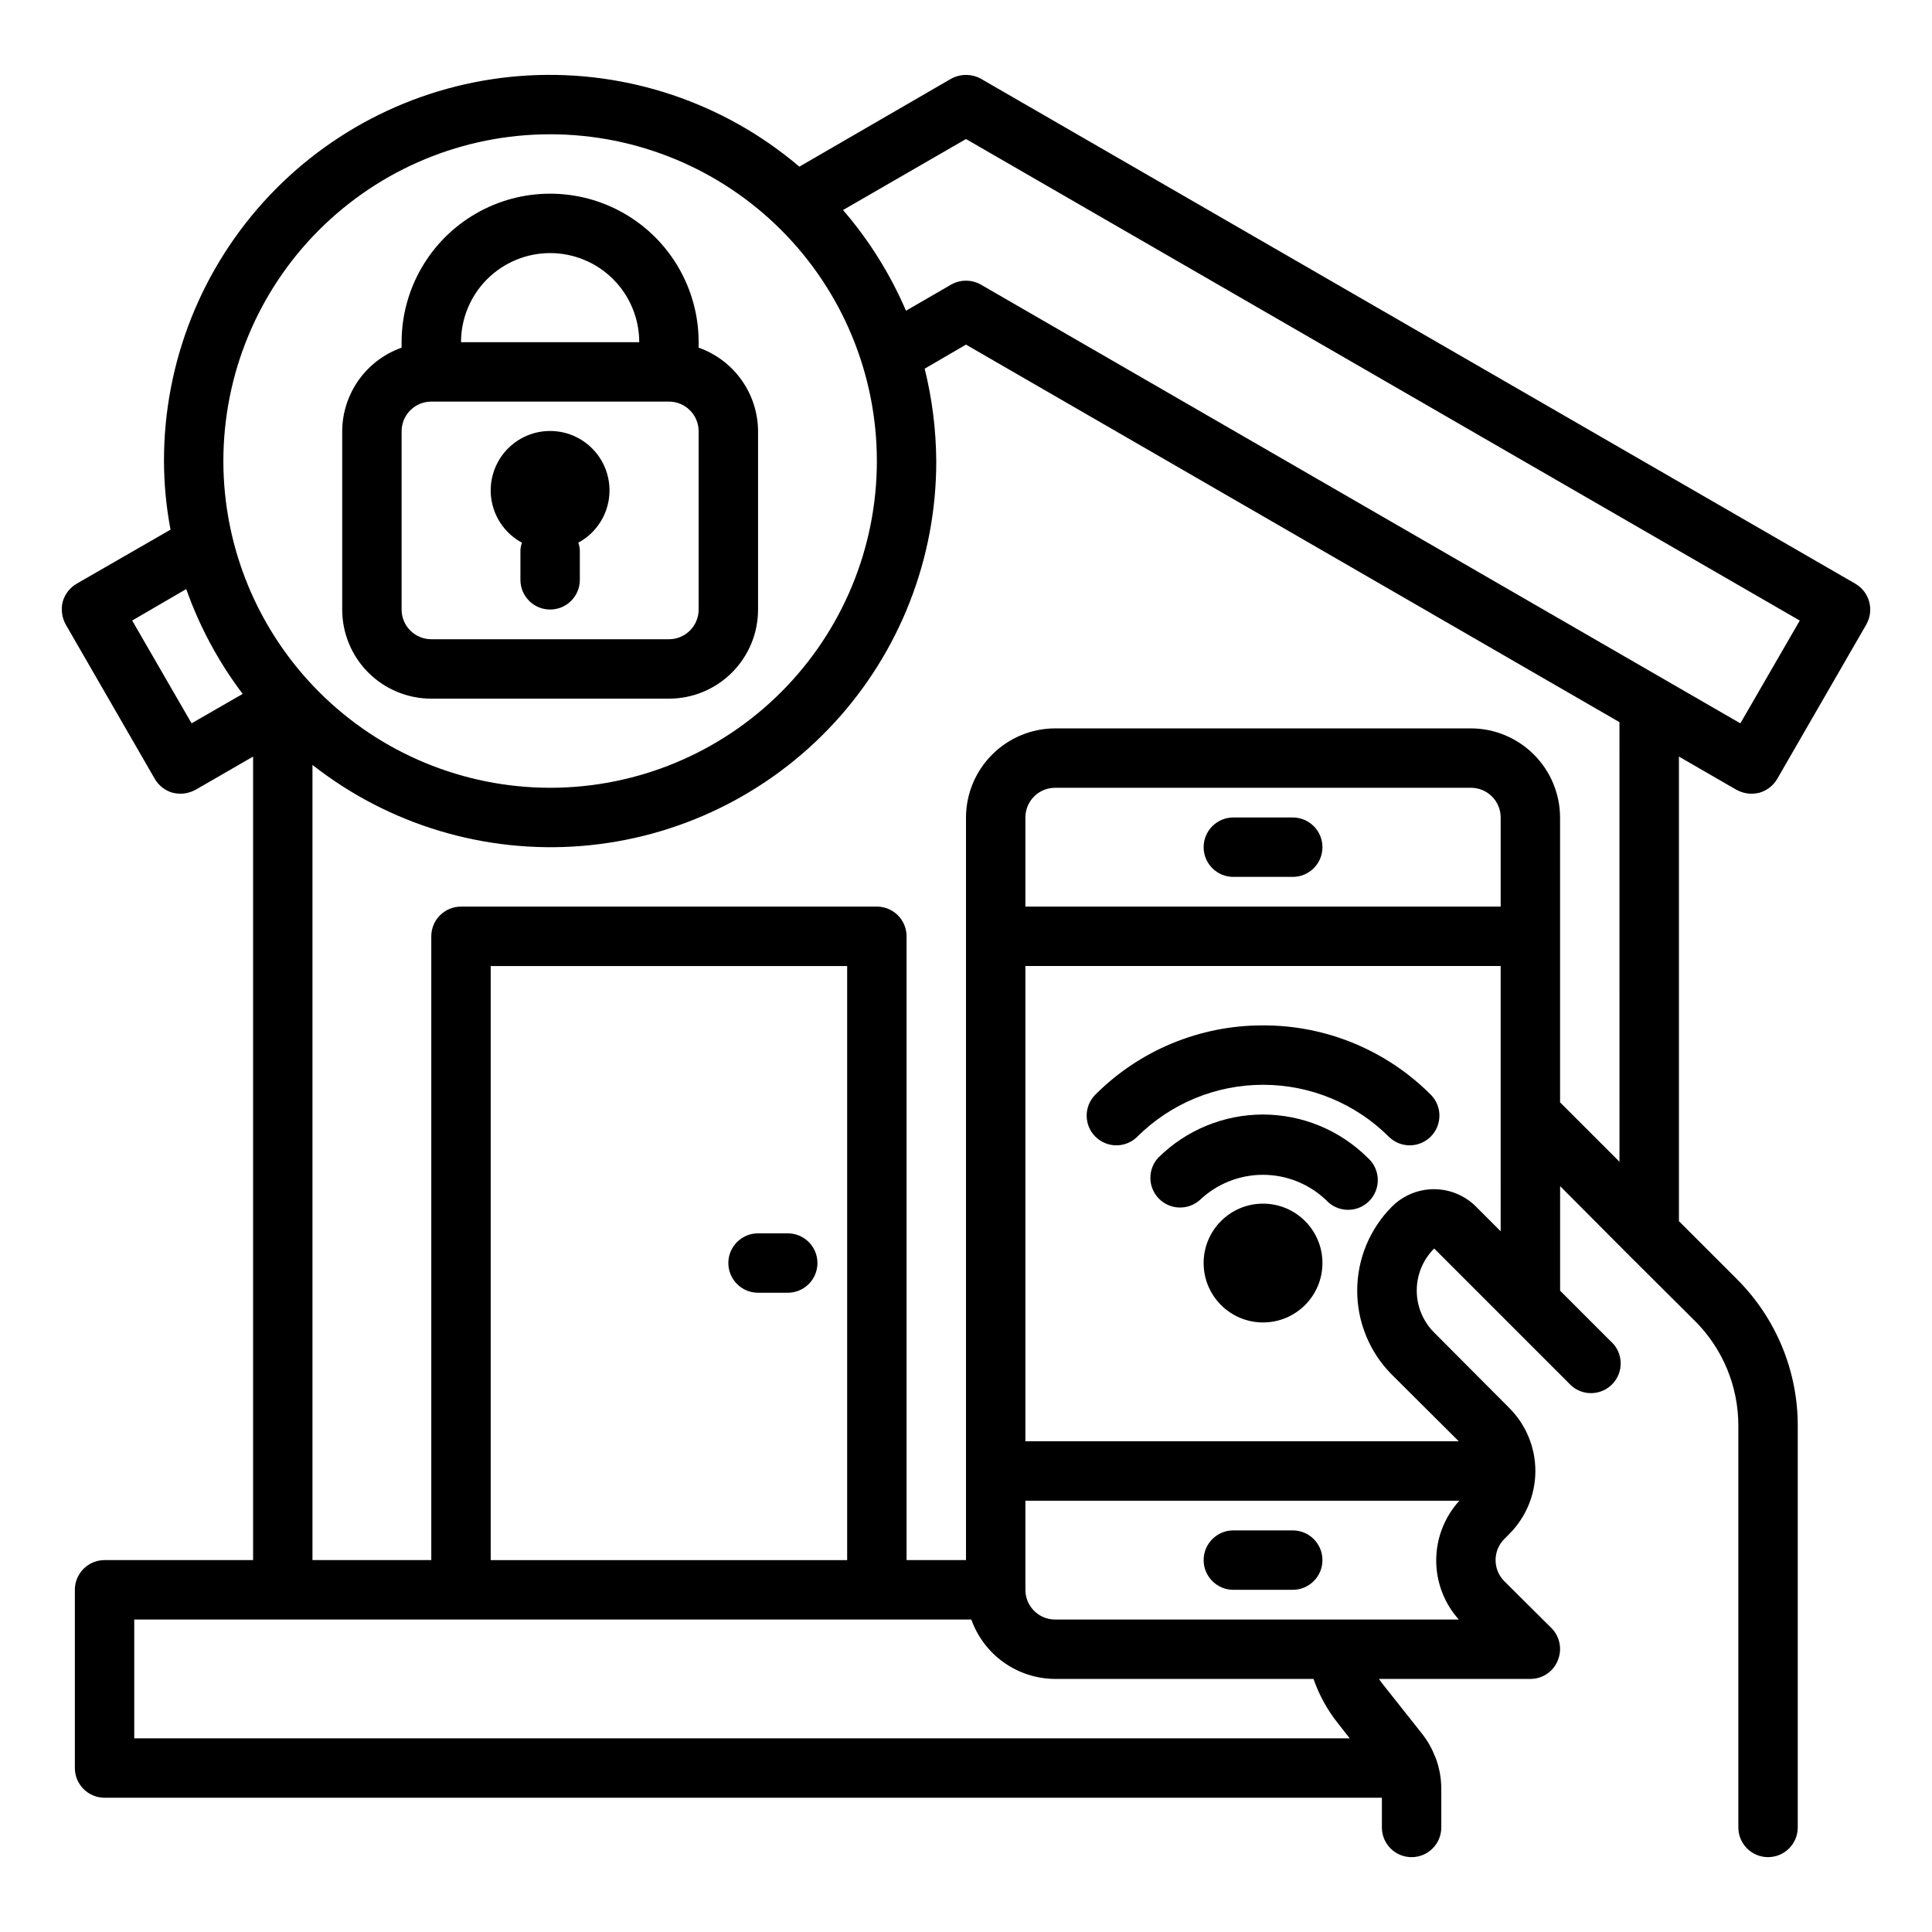
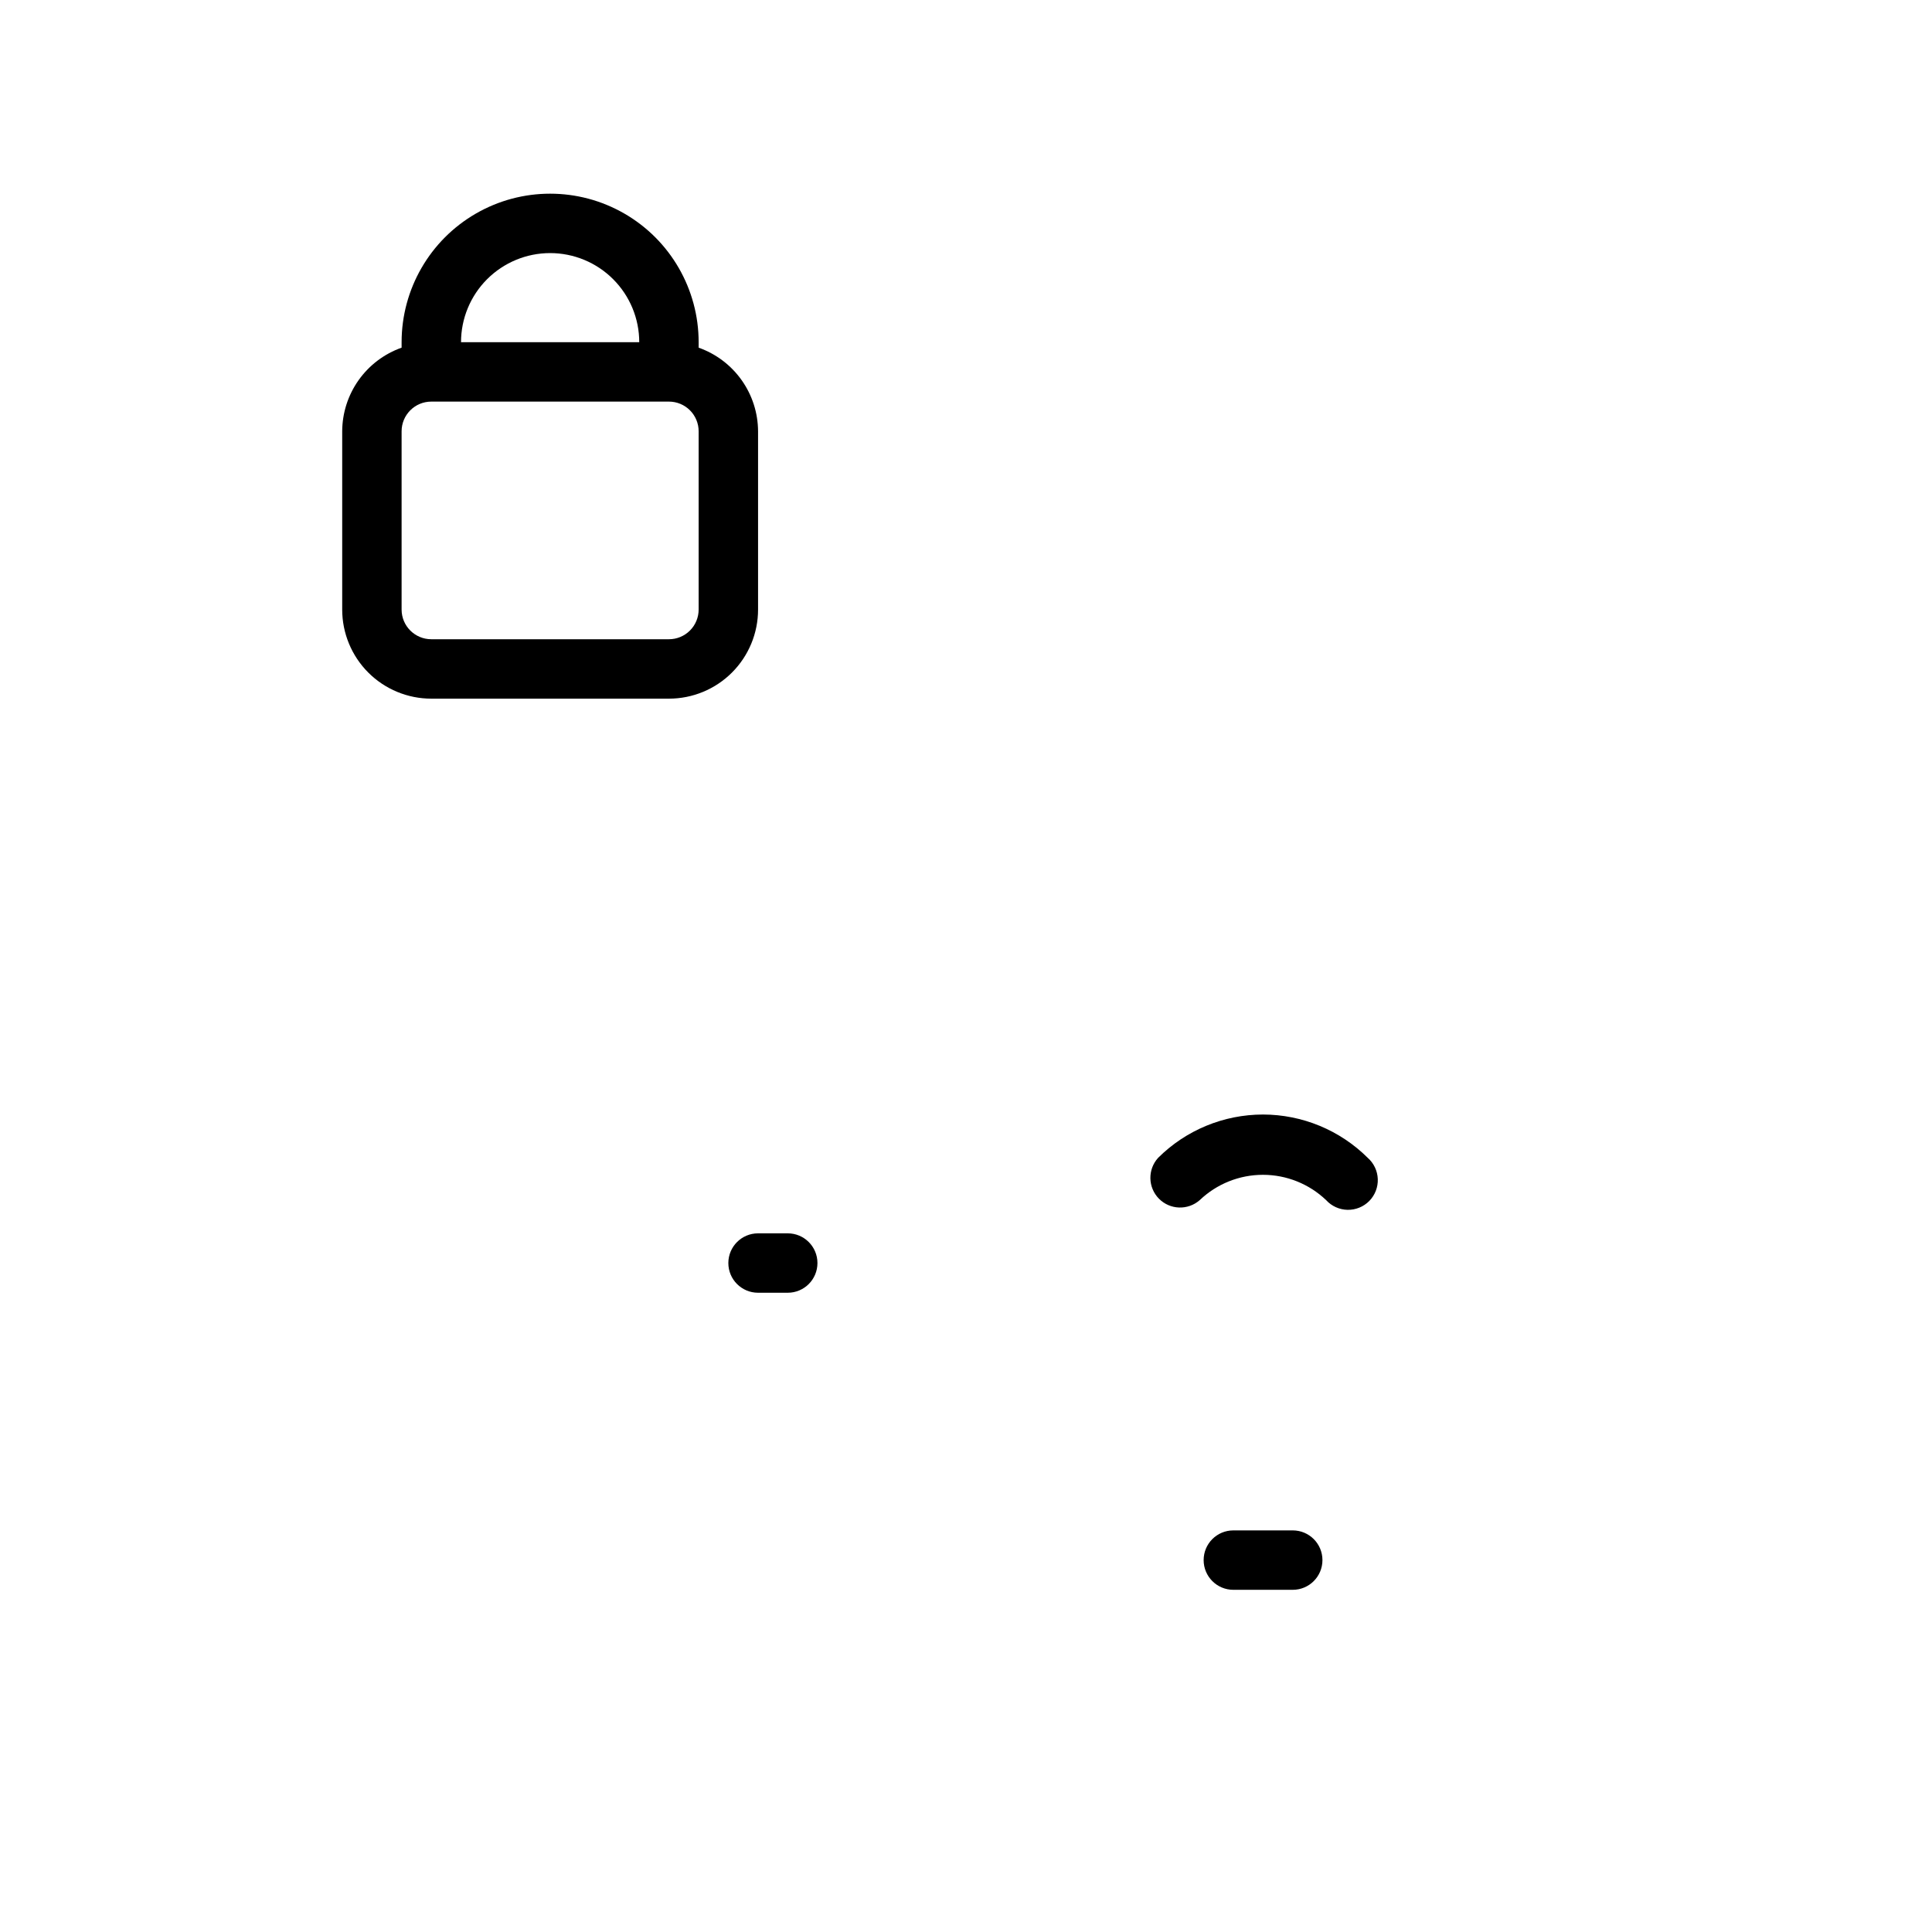
<svg xmlns="http://www.w3.org/2000/svg" fill="#000000" width="800px" height="800px" version="1.1" viewBox="144 144 512 512">
  <g>
-     <path d="m478.72 415.74c-16.711-0.047-32.746 6.594-44.531 18.445-2.984 3.09-2.941 7.996 0.094 11.035 3.039 3.035 7.949 3.078 11.035 0.094 8.859-8.859 20.875-13.836 33.402-13.836s24.543 4.977 33.402 13.836c3.086 2.984 7.996 2.941 11.035-0.094 3.035-3.039 3.078-7.945 0.094-11.035-11.785-11.852-27.82-18.492-44.531-18.445z" />
    <path d="m478.72 439.36c-10.422 0-20.418 4.125-27.805 11.477-2.812 3.09-2.723 7.84 0.207 10.82 2.93 2.977 7.676 3.148 10.816 0.391 4.512-4.309 10.512-6.711 16.75-6.711s12.238 2.402 16.75 6.711c1.457 1.598 3.508 2.527 5.672 2.57 2.164 0.039 4.246-0.809 5.766-2.352 1.516-1.543 2.328-3.641 2.25-5.805-0.078-2.16-1.043-4.195-2.664-5.625-7.371-7.336-17.344-11.461-27.742-11.477z" />
    <path d="m486.59 549.57h-15.742c-4.348 0-7.871 3.523-7.871 7.871s3.523 7.875 7.871 7.875h15.742c4.348 0 7.871-3.527 7.871-7.875s-3.523-7.871-7.871-7.871z" />
-     <path d="m486.59 360.64h-15.742c-4.348 0-7.871 3.527-7.871 7.875 0 4.348 3.523 7.871 7.871 7.871h15.742c4.348 0 7.871-3.523 7.871-7.871 0-4.348-3.523-7.875-7.871-7.875z" />
-     <path d="m604.2 353.32c1.211 0.652 2.562 1.004 3.938 1.023 0.688 0 1.375-0.078 2.043-0.234 2.023-0.562 3.746-1.891 4.805-3.699l23.617-40.934-0.004-0.004c2.144-3.785 0.848-8.59-2.91-10.781l-231.75-133.83c-2.453-1.336-5.418-1.336-7.871 0l-40.227 23.305c-19.938-16.945-45.617-25.594-71.742-24.172-26.125 1.426-50.711 12.816-68.691 31.824-17.98 19.012-27.98 44.191-27.949 70.359 0.016 6.102 0.594 12.188 1.734 18.184l-24.879 14.328c-1.809 1.059-3.137 2.781-3.699 4.801-0.496 2.023-0.215 4.156 0.789 5.981l23.617 40.934-0.004 0.004c1.062 1.809 2.785 3.137 4.805 3.699 0.672 0.156 1.355 0.234 2.047 0.234 1.375-0.02 2.723-0.371 3.934-1.023l15.273-8.816v212.94h-39.359c-4.348 0-7.875 3.527-7.875 7.875v47.23c0 2.09 0.832 4.09 2.309 5.566 1.477 1.477 3.477 2.305 5.566 2.305h338.5v7.875c0 4.348 3.523 7.871 7.871 7.871s7.871-3.523 7.871-7.871v-10.234c-0.004-2.883-0.535-5.738-1.574-8.426-0.082-0.086-0.137-0.195-0.156-0.312-0.844-2.16-2.012-4.176-3.465-5.984l-9.918-12.516c-0.473-0.551-0.945-1.258-1.418-1.891h40.148c3.188 0.012 6.059-1.922 7.242-4.879 1.234-2.934 0.582-6.316-1.652-8.582l-12.516-12.438c-3.07-3.094-3.07-8.082 0-11.176l1.34-1.34h-0.004c4.422-4.43 6.906-10.43 6.906-16.688 0-6.258-2.484-12.262-6.906-16.691l-19.918-19.996 0.004 0.004c-2.957-2.953-4.617-6.961-4.617-11.141s1.66-8.184 4.617-11.137l35.582 35.582v-0.004c1.426 1.668 3.481 2.664 5.676 2.746 2.191 0.086 4.316-0.746 5.867-2.297s2.387-3.68 2.301-5.871c-0.086-2.191-1.078-4.25-2.746-5.676l-13.305-13.305v-27.707l18.027 18.105 17.711 17.633h0.004c7.394 7.383 11.531 17.414 11.492 27.867v106.35c0 4.348 3.523 7.871 7.871 7.871 4.348 0 7.871-3.523 7.871-7.871v-106.35c0.039-14.625-5.773-28.652-16.137-38.969l-15.352-15.348v-123.12zm-409.43-17.633-15.742-27.238 14.328-8.344c3.523 9.977 8.57 19.352 14.957 27.789zm8.426-69.508c0-22.969 9.121-44.992 25.359-61.23 16.242-16.242 38.266-25.363 61.23-25.363 22.969 0 44.992 9.121 61.23 25.363 16.238 16.238 25.363 38.262 25.363 61.23 0 22.965-9.125 44.988-25.363 61.227-16.238 16.242-38.262 25.363-61.23 25.363-22.961-0.016-44.977-9.141-61.211-25.379-16.238-16.234-25.367-38.25-25.379-61.211zm-23.617 338.5v-31.488h221.83c1.637 4.586 4.644 8.559 8.613 11.375 3.973 2.82 8.719 4.344 13.586 4.367h68.488c1.473 4.246 3.656 8.215 6.453 11.73l3.148 4.016zm94.465-47.23v-157.44h94.465v157.44zm256.55 15.742h-106.98c-4.348 0-7.871-3.523-7.871-7.871v-23.617h115.01c-3.926 4.297-6.113 9.895-6.141 15.715-0.031 5.816 2.102 11.438 5.981 15.773zm11.098-102.89-6.535-6.535c-2.953-2.957-6.961-4.617-11.137-4.617-4.18 0-8.188 1.66-11.141 4.617-5.898 5.914-9.207 13.926-9.207 22.277 0 8.352 3.309 16.363 9.207 22.277l17.711 17.633h-114.85v-125.95h125.95zm0-86.043h-125.95v-23.617c0-4.348 3.523-7.871 7.871-7.871h110.21c2.086 0 4.09 0.832 5.566 2.305 1.477 1.477 2.305 3.481 2.305 5.566zm31.488 67.621-15.742-15.742-0.004-75.496c-0.016-6.258-2.512-12.25-6.938-16.676-4.422-4.426-10.418-6.922-16.676-6.938h-110.21c-6.258 0.016-12.254 2.512-16.676 6.938-4.426 4.426-6.922 10.418-6.938 16.676v196.8h-15.746v-165.31c0-2.086-0.828-4.09-2.305-5.566-1.477-1.477-3.481-2.305-5.566-2.305h-110.21c-4.348 0-7.875 3.523-7.875 7.871v165.31h-31.488v-210.73c20.227 15.875 45.688 23.543 71.312 21.477 25.625-2.066 49.531-13.711 66.953-32.617 17.422-18.902 27.078-43.68 27.047-69.387-0.055-8.254-1.086-16.473-3.07-24.484l10.945-6.375 173.18 100.05zm-169.25-232.46c-2.441-1.379-5.43-1.379-7.871 0l-11.965 6.926c-4.16-9.695-9.789-18.699-16.688-26.684l32.59-18.816 220.96 127.61-15.742 27.238z" />
-     <path d="m494.46 478.72c0 8.695-7.047 15.742-15.742 15.742s-15.742-7.047-15.742-15.742 7.047-15.742 15.742-15.742 15.742 7.047 15.742 15.742" />
    <path d="m344.89 486.59h7.871c4.348 0 7.871-3.523 7.871-7.871s-3.523-7.871-7.871-7.871h-7.871c-4.348 0-7.871 3.523-7.871 7.871s3.523 7.871 7.871 7.871z" />
    <path d="m258.3 329.15h62.977c6.266 0 12.27-2.484 16.699-6.914 4.43-4.43 6.918-10.438 6.918-16.699v-47.234c-0.02-4.867-1.543-9.609-4.363-13.574-2.816-3.969-6.793-6.969-11.383-8.594v-1.445c0-14.062-7.5-27.059-19.68-34.09-12.176-7.031-27.18-7.031-39.359 0-12.176 7.031-19.68 20.027-19.68 34.09v1.449-0.004c-4.59 1.625-8.562 4.625-11.383 8.594-2.816 3.965-4.34 8.707-4.359 13.574v47.234c0 6.262 2.488 12.27 6.914 16.699 4.43 4.43 10.438 6.914 16.699 6.914zm31.488-118.08c6.266 0 12.27 2.488 16.699 6.918 4.43 4.426 6.918 10.434 6.918 16.699h-47.23c0-6.266 2.488-12.273 6.914-16.699 4.43-4.43 10.438-6.918 16.699-6.918zm-39.359 47.23c0-4.348 3.523-7.871 7.871-7.871h62.977c2.09 0 4.09 0.828 5.566 2.305s2.305 3.481 2.305 5.566v47.234c0 2.086-0.828 4.09-2.305 5.566-1.477 1.477-3.477 2.305-5.566 2.305h-62.977c-4.348 0-7.871-3.523-7.871-7.871z" />
-     <path d="m282.32 287.81c-0.223 0.641-0.359 1.305-0.402 1.977v7.875c0 4.348 3.523 7.871 7.871 7.871 4.348 0 7.875-3.523 7.875-7.871v-7.875c-0.047-0.672-0.18-1.336-0.402-1.977 4.141-2.234 7.066-6.203 7.969-10.824 0.906-4.617-0.301-9.398-3.293-13.031-2.988-3.637-7.449-5.742-12.156-5.742s-9.164 2.106-12.156 5.742c-2.988 3.633-4.199 8.414-3.293 13.031 0.906 4.621 3.832 8.59 7.973 10.824z" />
  </g>
</svg>